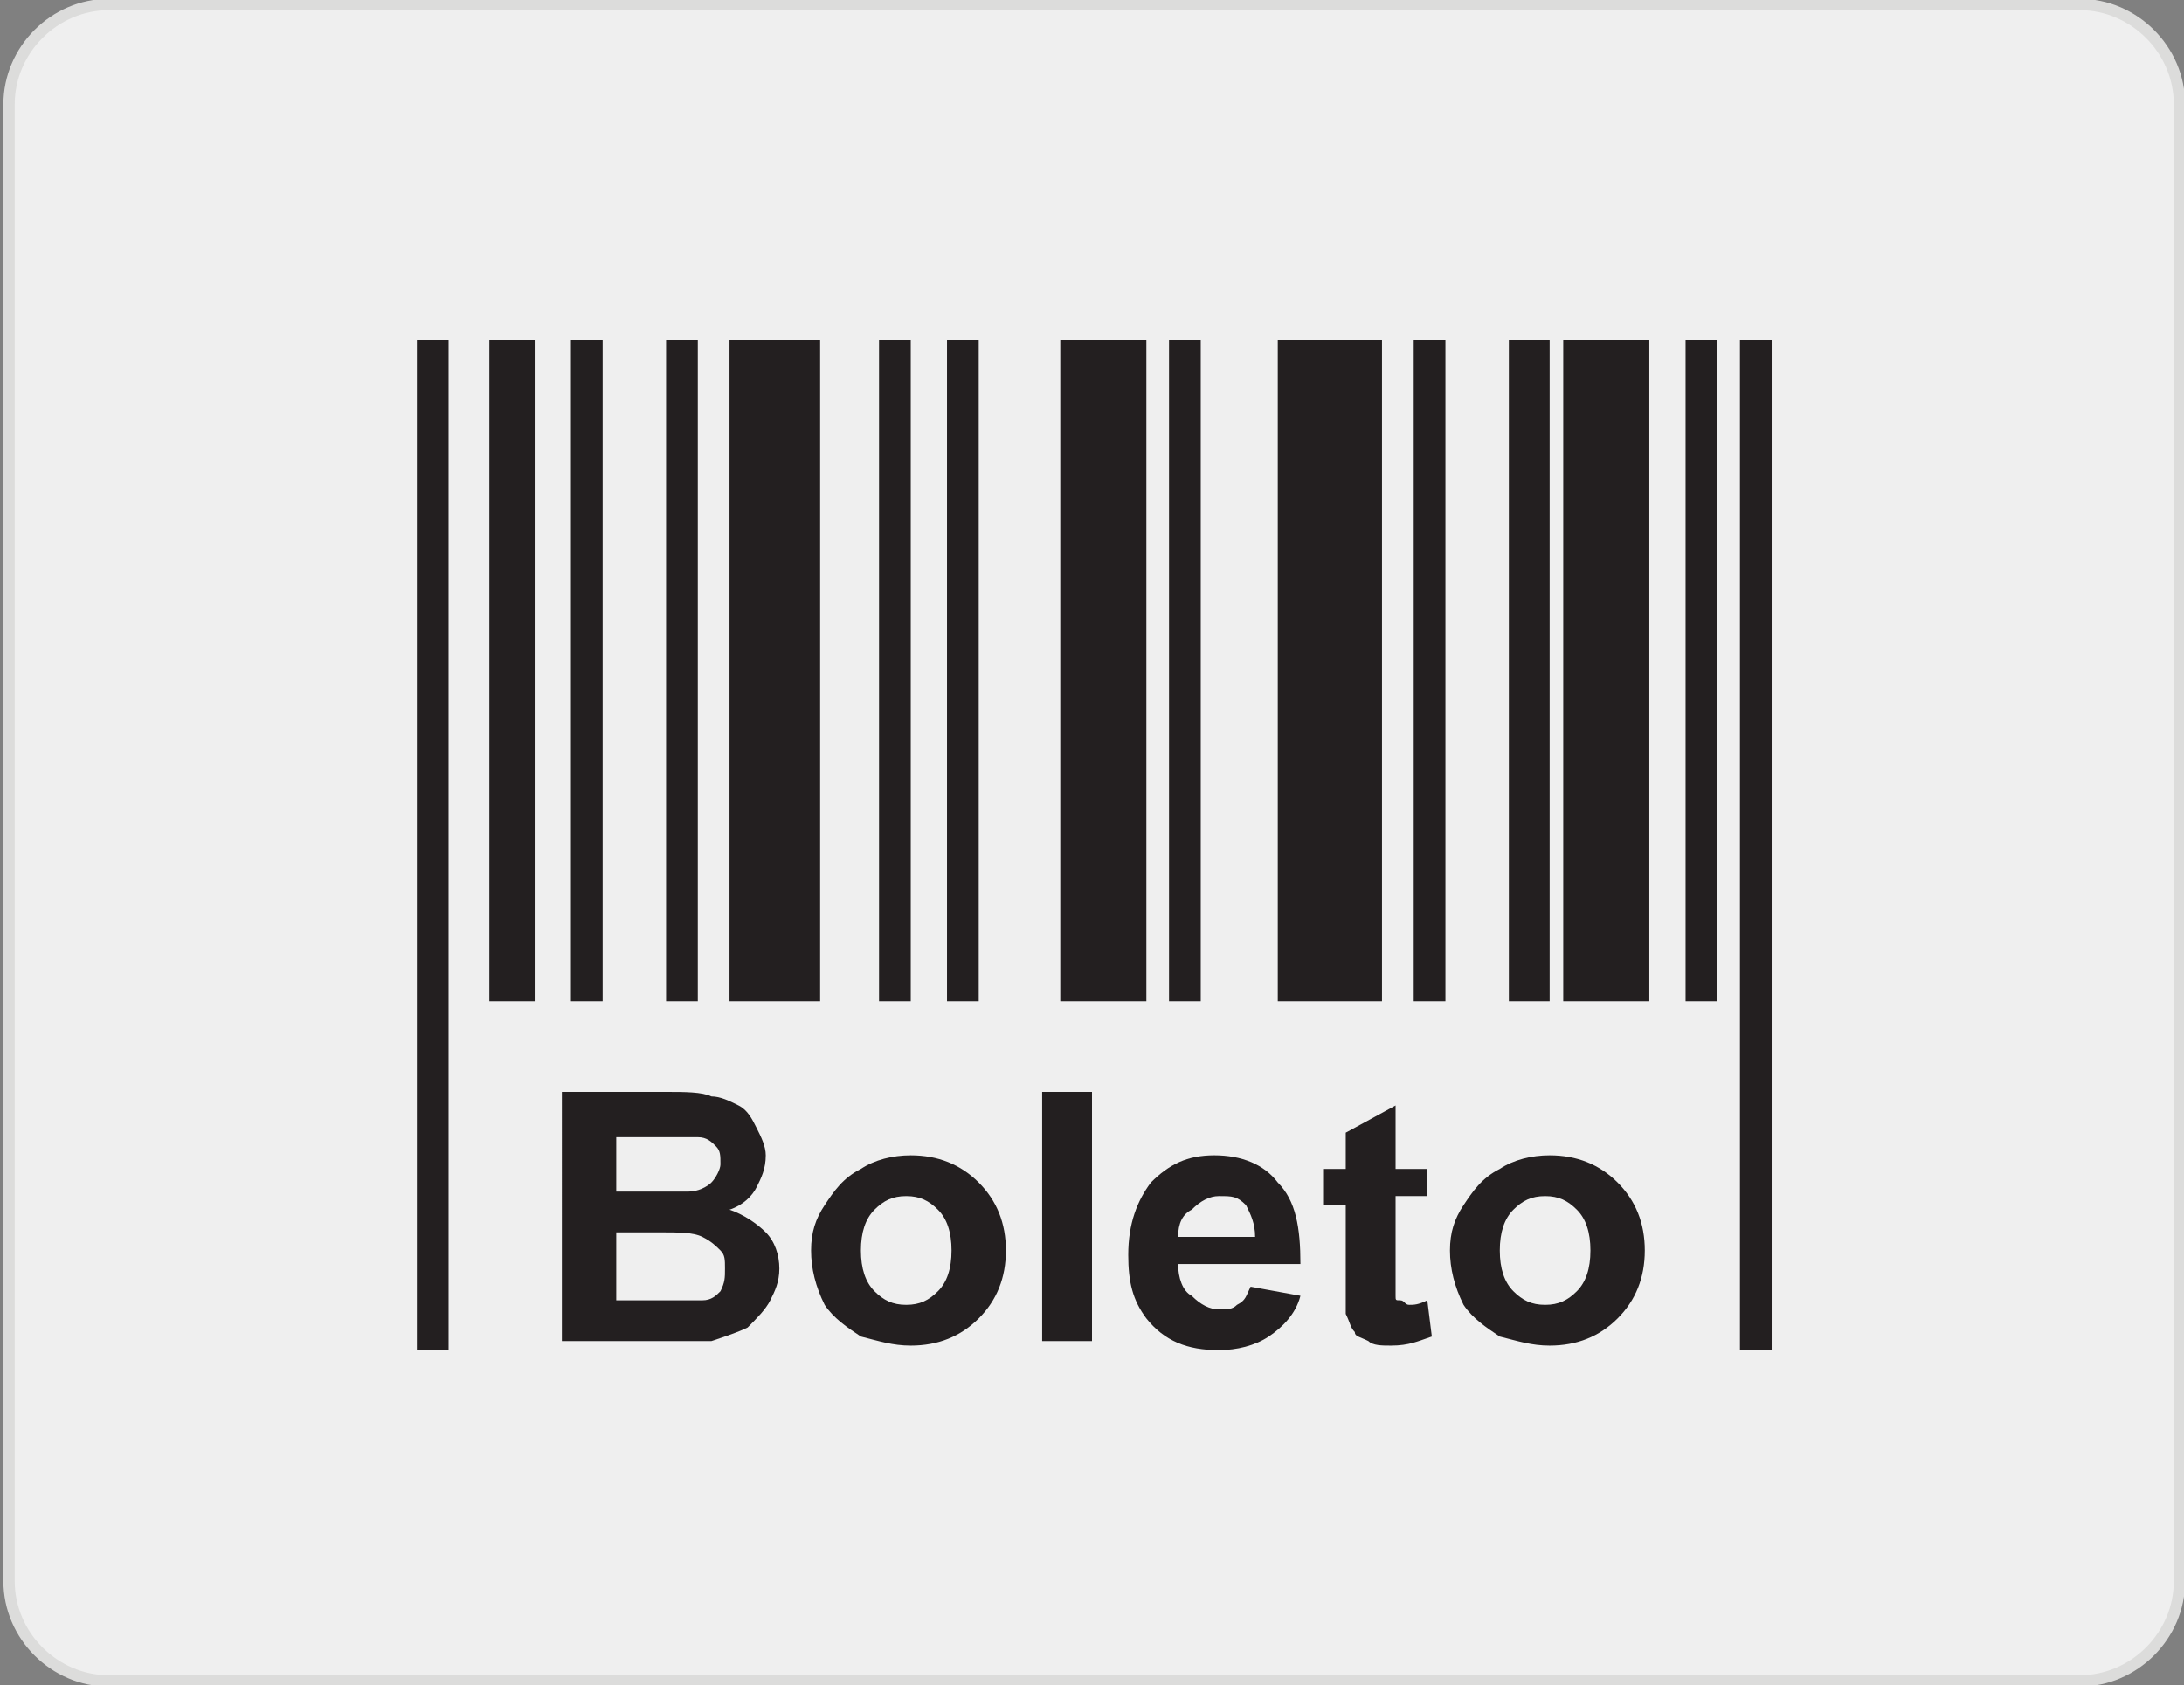
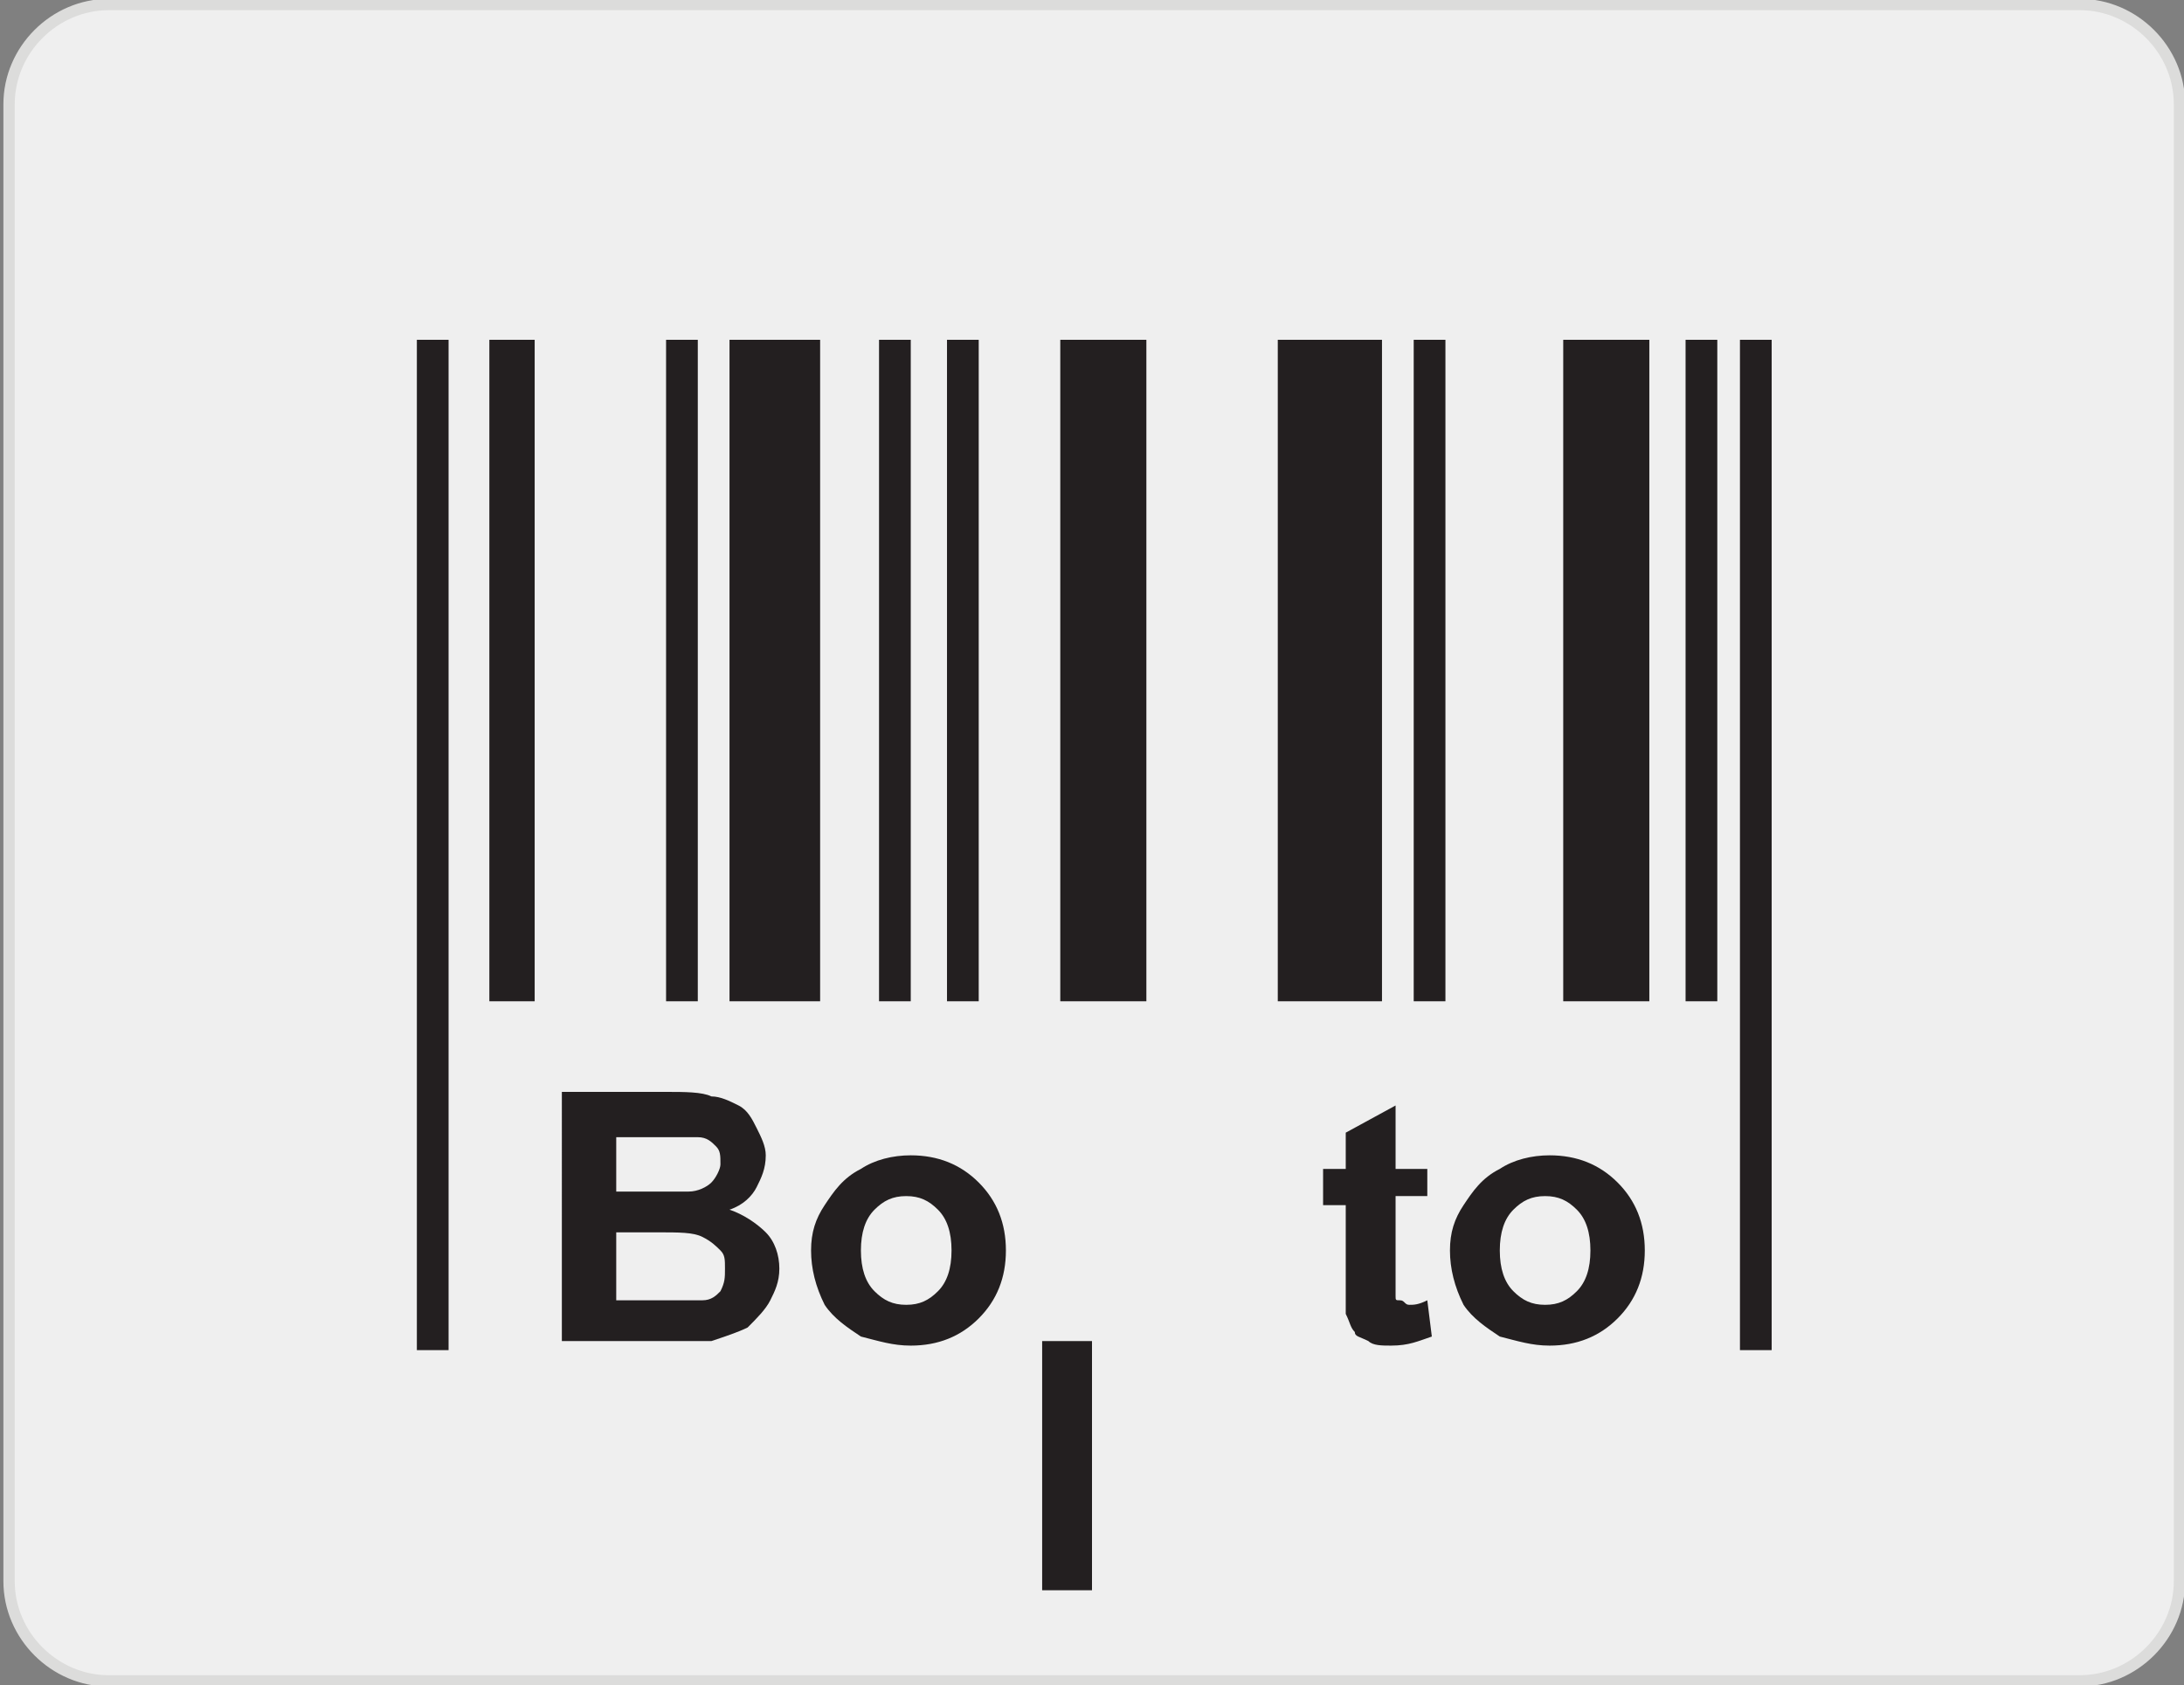
<svg xmlns="http://www.w3.org/2000/svg" version="1.1" id="Camada_1" x="0px" y="0px" viewBox="0 0 48.2 37.2" style="enable-background:new 0 0 48.2 37.2;" xml:space="preserve">
  <rect x="0" y="0" width="48.2" height="37.2" fill="#808080" stroke="none" />
  <style type="text/css">
	.st0{fill:#EFEFEF;stroke:#DCDCDB;stroke-width:0.25;stroke-miterlimit:10;}
	.st1{fill:#231F20;}
</style>
  <g>
    <path class="st0" d="M48.1,34.9c0,1.2-1,2.2-2.2,2.2H2.4c-1.2,0-2.2-1-2.2-2.2V2.3c0-1.2,1-2.2,2.2-2.2h43.5c1.2,0,2.2,1,2.2,2.2   V34.9z" />
    <g>
      <g>
        <path class="st1" d="M12.4,24.1h2.3c0.4,0,0.8,0,1,0.1c0.2,0,0.4,0.1,0.6,0.2c0.2,0.1,0.3,0.3,0.4,0.5c0.1,0.2,0.2,0.4,0.2,0.6     c0,0.3-0.1,0.5-0.2,0.7c-0.1,0.2-0.3,0.4-0.6,0.5c0.3,0.1,0.6,0.3,0.8,0.5c0.2,0.2,0.3,0.5,0.3,0.8c0,0.3-0.1,0.5-0.2,0.7     c-0.1,0.2-0.3,0.4-0.5,0.6c-0.2,0.1-0.5,0.2-0.8,0.3c-0.2,0-0.7,0-1.4,0h-1.9V24.1z M13.6,25v1.3h0.8c0.4,0,0.7,0,0.8,0     c0.2,0,0.4-0.1,0.5-0.2c0.1-0.1,0.2-0.3,0.2-0.4c0-0.2,0-0.3-0.1-0.4c-0.1-0.1-0.2-0.2-0.4-0.2c-0.1,0-0.4,0-1,0H13.6z      M13.6,27.2v1.5h1.1c0.4,0,0.7,0,0.8,0c0.2,0,0.3-0.1,0.4-0.2C16,28.3,16,28.2,16,28c0-0.2,0-0.3-0.1-0.4     c-0.1-0.1-0.2-0.2-0.4-0.3c-0.2-0.1-0.5-0.1-1-0.1H13.6z" />
        <path class="st1" d="M17.9,27.6c0-0.4,0.1-0.7,0.3-1c0.2-0.3,0.4-0.6,0.8-0.8c0.3-0.2,0.7-0.3,1.1-0.3c0.6,0,1.1,0.2,1.5,0.6     c0.4,0.4,0.6,0.9,0.6,1.5c0,0.6-0.2,1.1-0.6,1.5c-0.4,0.4-0.9,0.6-1.5,0.6c-0.4,0-0.7-0.1-1.1-0.2c-0.3-0.2-0.6-0.4-0.8-0.7     C18,28.4,17.9,28,17.9,27.6z M19,27.6c0,0.4,0.1,0.7,0.3,0.9c0.2,0.2,0.4,0.3,0.7,0.3c0.3,0,0.5-0.1,0.7-0.3     c0.2-0.2,0.3-0.5,0.3-0.9c0-0.4-0.1-0.7-0.3-0.9c-0.2-0.2-0.4-0.3-0.7-0.3c-0.3,0-0.5,0.1-0.7,0.3C19.1,26.9,19,27.2,19,27.6z" />
-         <path class="st1" d="M23,29.6v-5.5h1.1v5.5H23z" />
-         <path class="st1" d="M27.6,28.4l1.1,0.2c-0.1,0.4-0.4,0.7-0.7,0.9c-0.3,0.2-0.7,0.3-1.1,0.3c-0.7,0-1.2-0.2-1.6-0.7     c-0.3-0.4-0.4-0.8-0.4-1.4c0-0.7,0.2-1.2,0.5-1.6c0.4-0.4,0.8-0.6,1.4-0.6c0.6,0,1.1,0.2,1.4,0.6c0.4,0.4,0.5,1,0.5,1.8H26     c0,0.3,0.1,0.6,0.3,0.7c0.2,0.2,0.4,0.3,0.6,0.3c0.2,0,0.3,0,0.4-0.1C27.5,28.7,27.5,28.6,27.6,28.4z M27.7,27.3     c0-0.3-0.1-0.5-0.2-0.7c-0.2-0.2-0.3-0.2-0.6-0.2c-0.2,0-0.4,0.1-0.6,0.3C26.1,26.8,26,27,26,27.3H27.7z" />
+         <path class="st1" d="M23,29.6h1.1v5.5H23z" />
        <path class="st1" d="M31.5,25.6v0.8h-0.7v1.6c0,0.3,0,0.5,0,0.6c0,0.1,0,0.1,0.1,0.1c0.1,0,0.1,0.1,0.2,0.1c0.1,0,0.2,0,0.4-0.1     l0.1,0.8c-0.3,0.1-0.5,0.2-0.9,0.2c-0.2,0-0.4,0-0.5-0.1c-0.2-0.1-0.3-0.1-0.3-0.2c-0.1-0.1-0.1-0.2-0.2-0.4c0-0.1,0-0.4,0-0.7     v-1.7h-0.5v-0.8h0.5v-0.8l1.1-0.6v1.4H31.5z" />
        <path class="st1" d="M32,27.6c0-0.4,0.1-0.7,0.3-1c0.2-0.3,0.4-0.6,0.8-0.8c0.3-0.2,0.7-0.3,1.1-0.3c0.6,0,1.1,0.2,1.5,0.6     c0.4,0.4,0.6,0.9,0.6,1.5c0,0.6-0.2,1.1-0.6,1.5c-0.4,0.4-0.9,0.6-1.5,0.6c-0.4,0-0.7-0.1-1.1-0.2c-0.3-0.2-0.6-0.4-0.8-0.7     C32.1,28.4,32,28,32,27.6z M33.1,27.6c0,0.4,0.1,0.7,0.3,0.9c0.2,0.2,0.4,0.3,0.7,0.3c0.3,0,0.5-0.1,0.7-0.3     c0.2-0.2,0.3-0.5,0.3-0.9c0-0.4-0.1-0.7-0.3-0.9c-0.2-0.2-0.4-0.3-0.7-0.3c-0.3,0-0.5,0.1-0.7,0.3C33.2,26.9,33.1,27.2,33.1,27.6     z" />
      </g>
      <rect x="9.2" y="7.5" class="st1" width="0.7" height="22.3" />
      <rect x="38.4" y="7.5" class="st1" width="0.7" height="22.3" />
      <rect x="37.2" y="7.5" class="st1" width="0.7" height="14.6" />
      <rect x="34.5" y="7.5" class="st1" width="1.9" height="14.6" />
      <rect x="31.2" y="7.5" class="st1" width="0.7" height="14.6" />
      <rect x="28.2" y="7.5" class="st1" width="2.3" height="14.6" />
-       <rect x="25.8" y="7.5" class="st1" width="0.7" height="14.6" />
      <rect x="23.4" y="7.5" class="st1" width="1.9" height="14.6" />
      <rect x="10.8" y="7.5" class="st1" width="1" height="14.6" />
-       <rect x="12.6" y="7.5" class="st1" width="0.7" height="14.6" />
      <rect x="14.7" y="7.5" class="st1" width="0.7" height="14.6" />
      <rect x="20.9" y="7.5" class="st1" width="0.7" height="14.6" />
      <rect x="19.4" y="7.5" class="st1" width="0.7" height="14.6" />
      <rect x="16.1" y="7.5" class="st1" width="2" height="14.6" />
-       <rect x="33.3" y="7.5" class="st1" width="0.9" height="14.6" />
    </g>
  </g>
</svg>